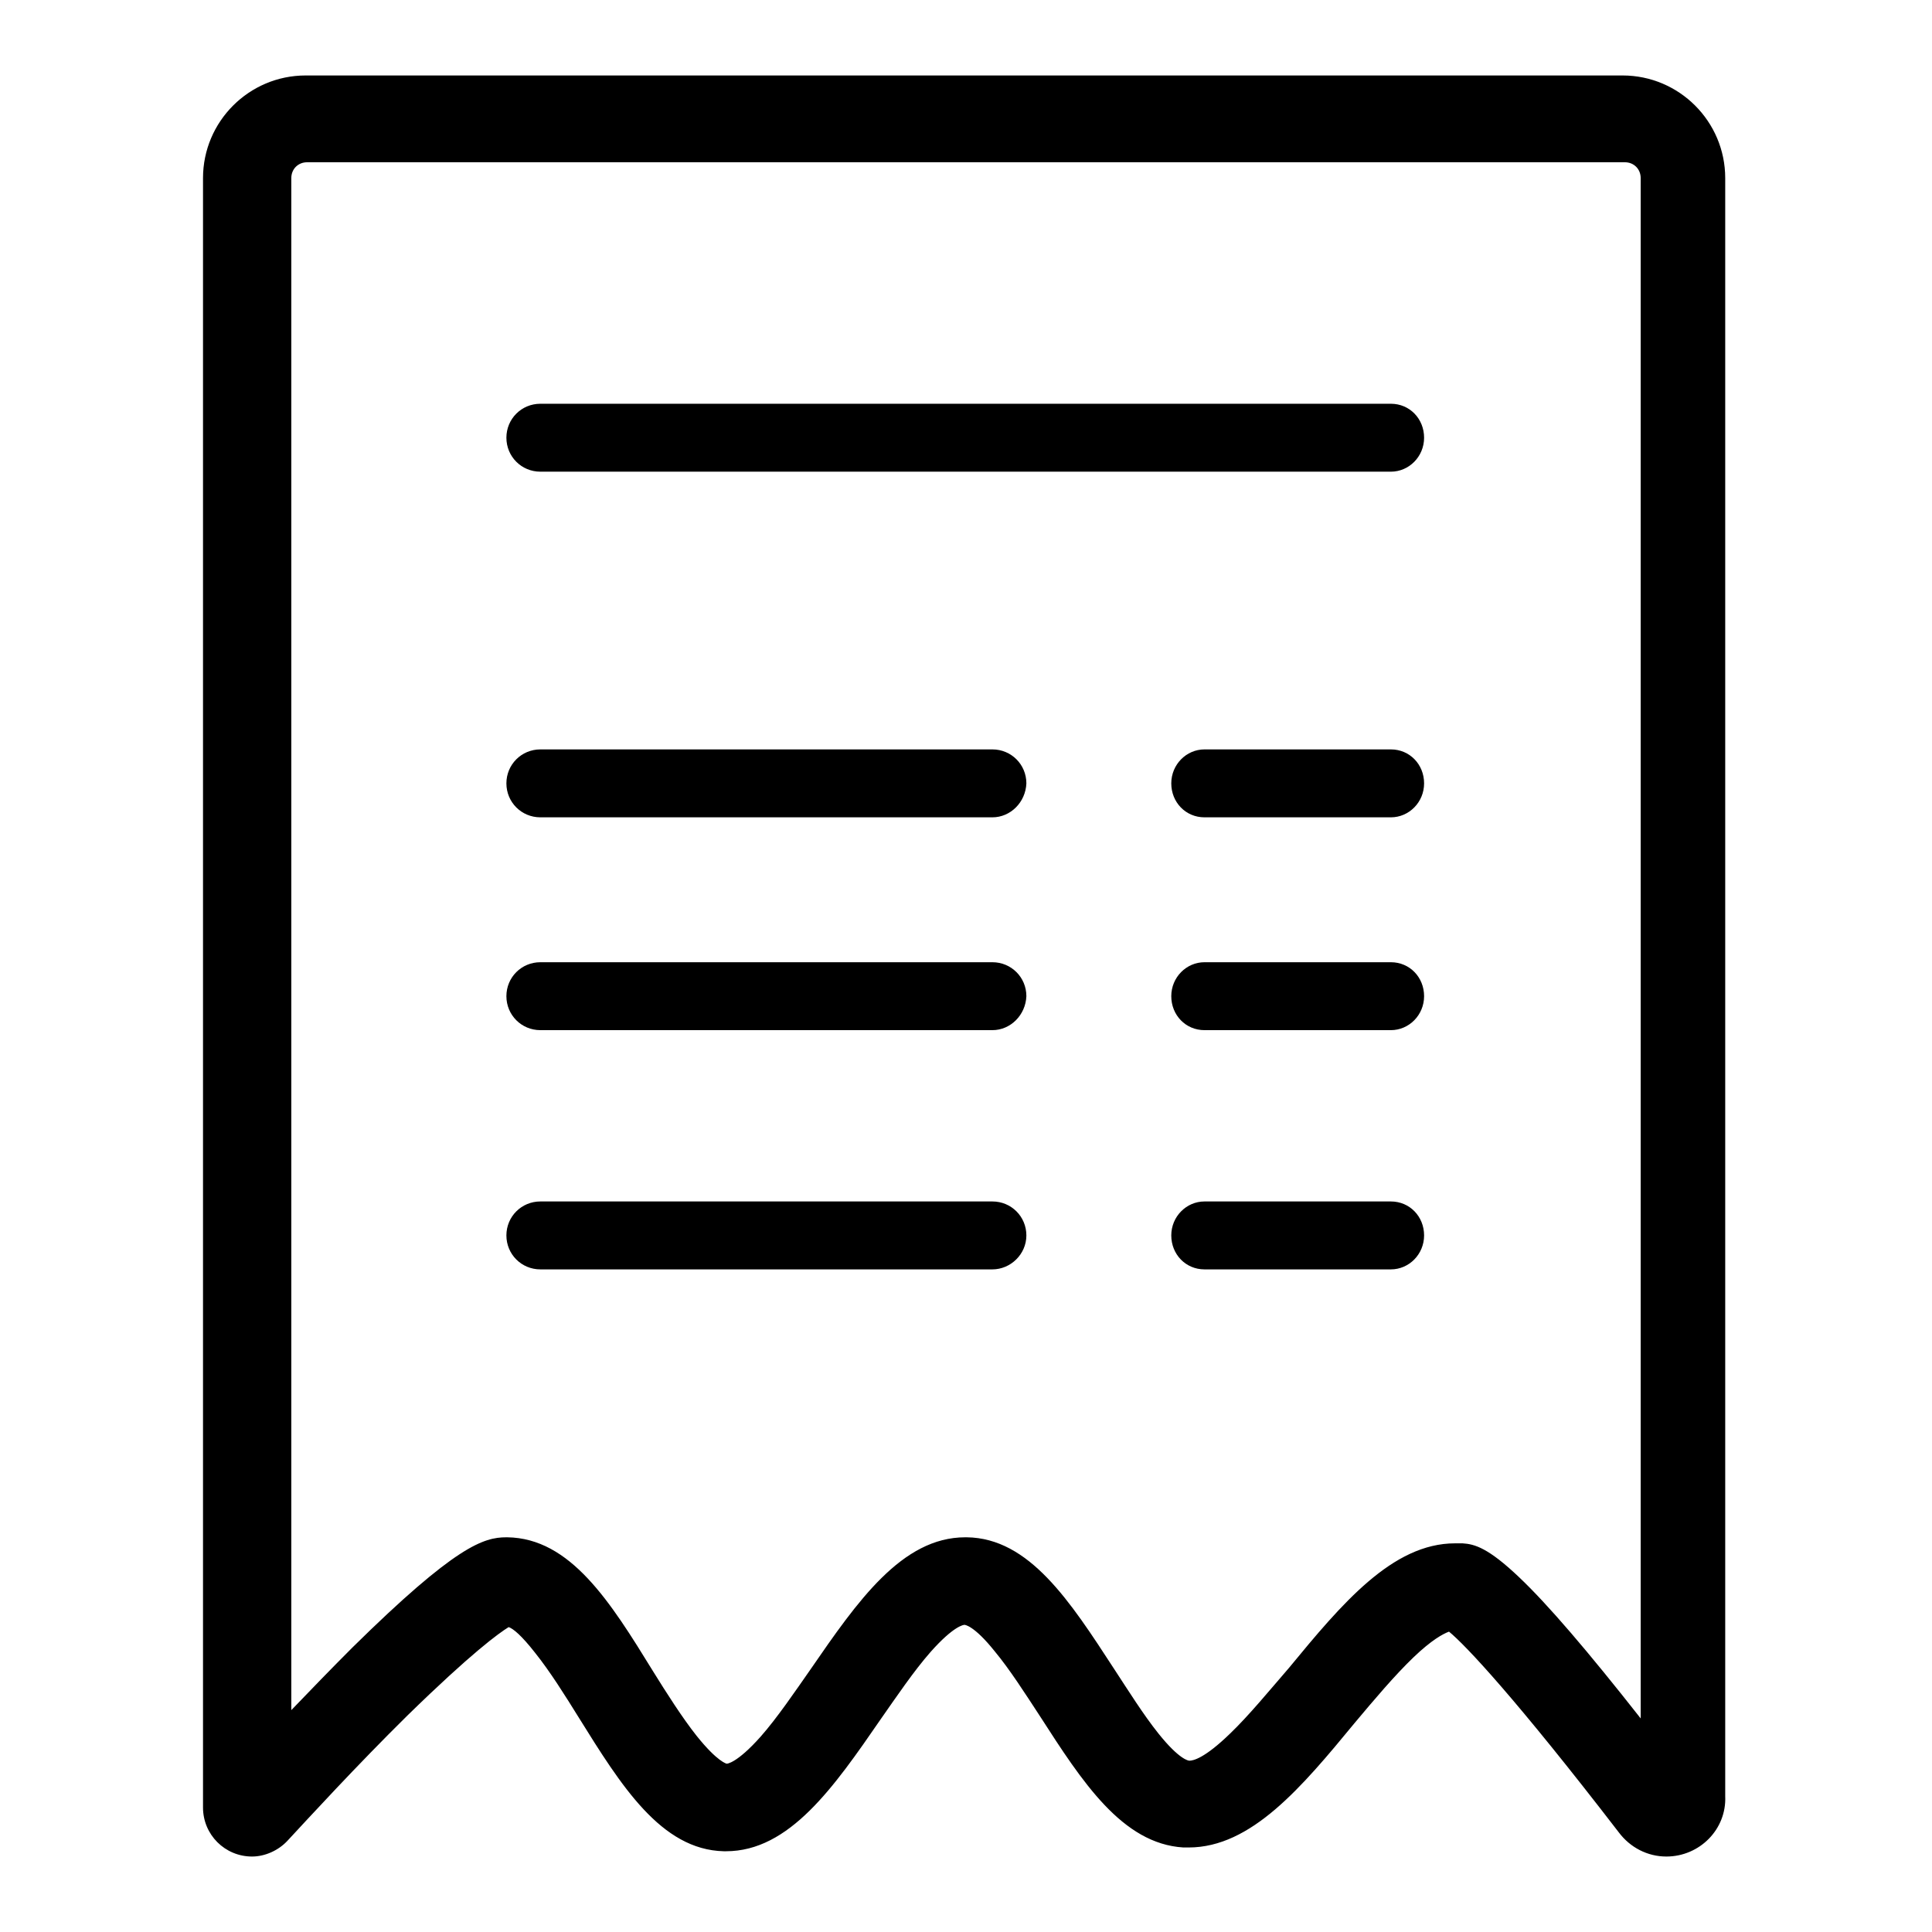
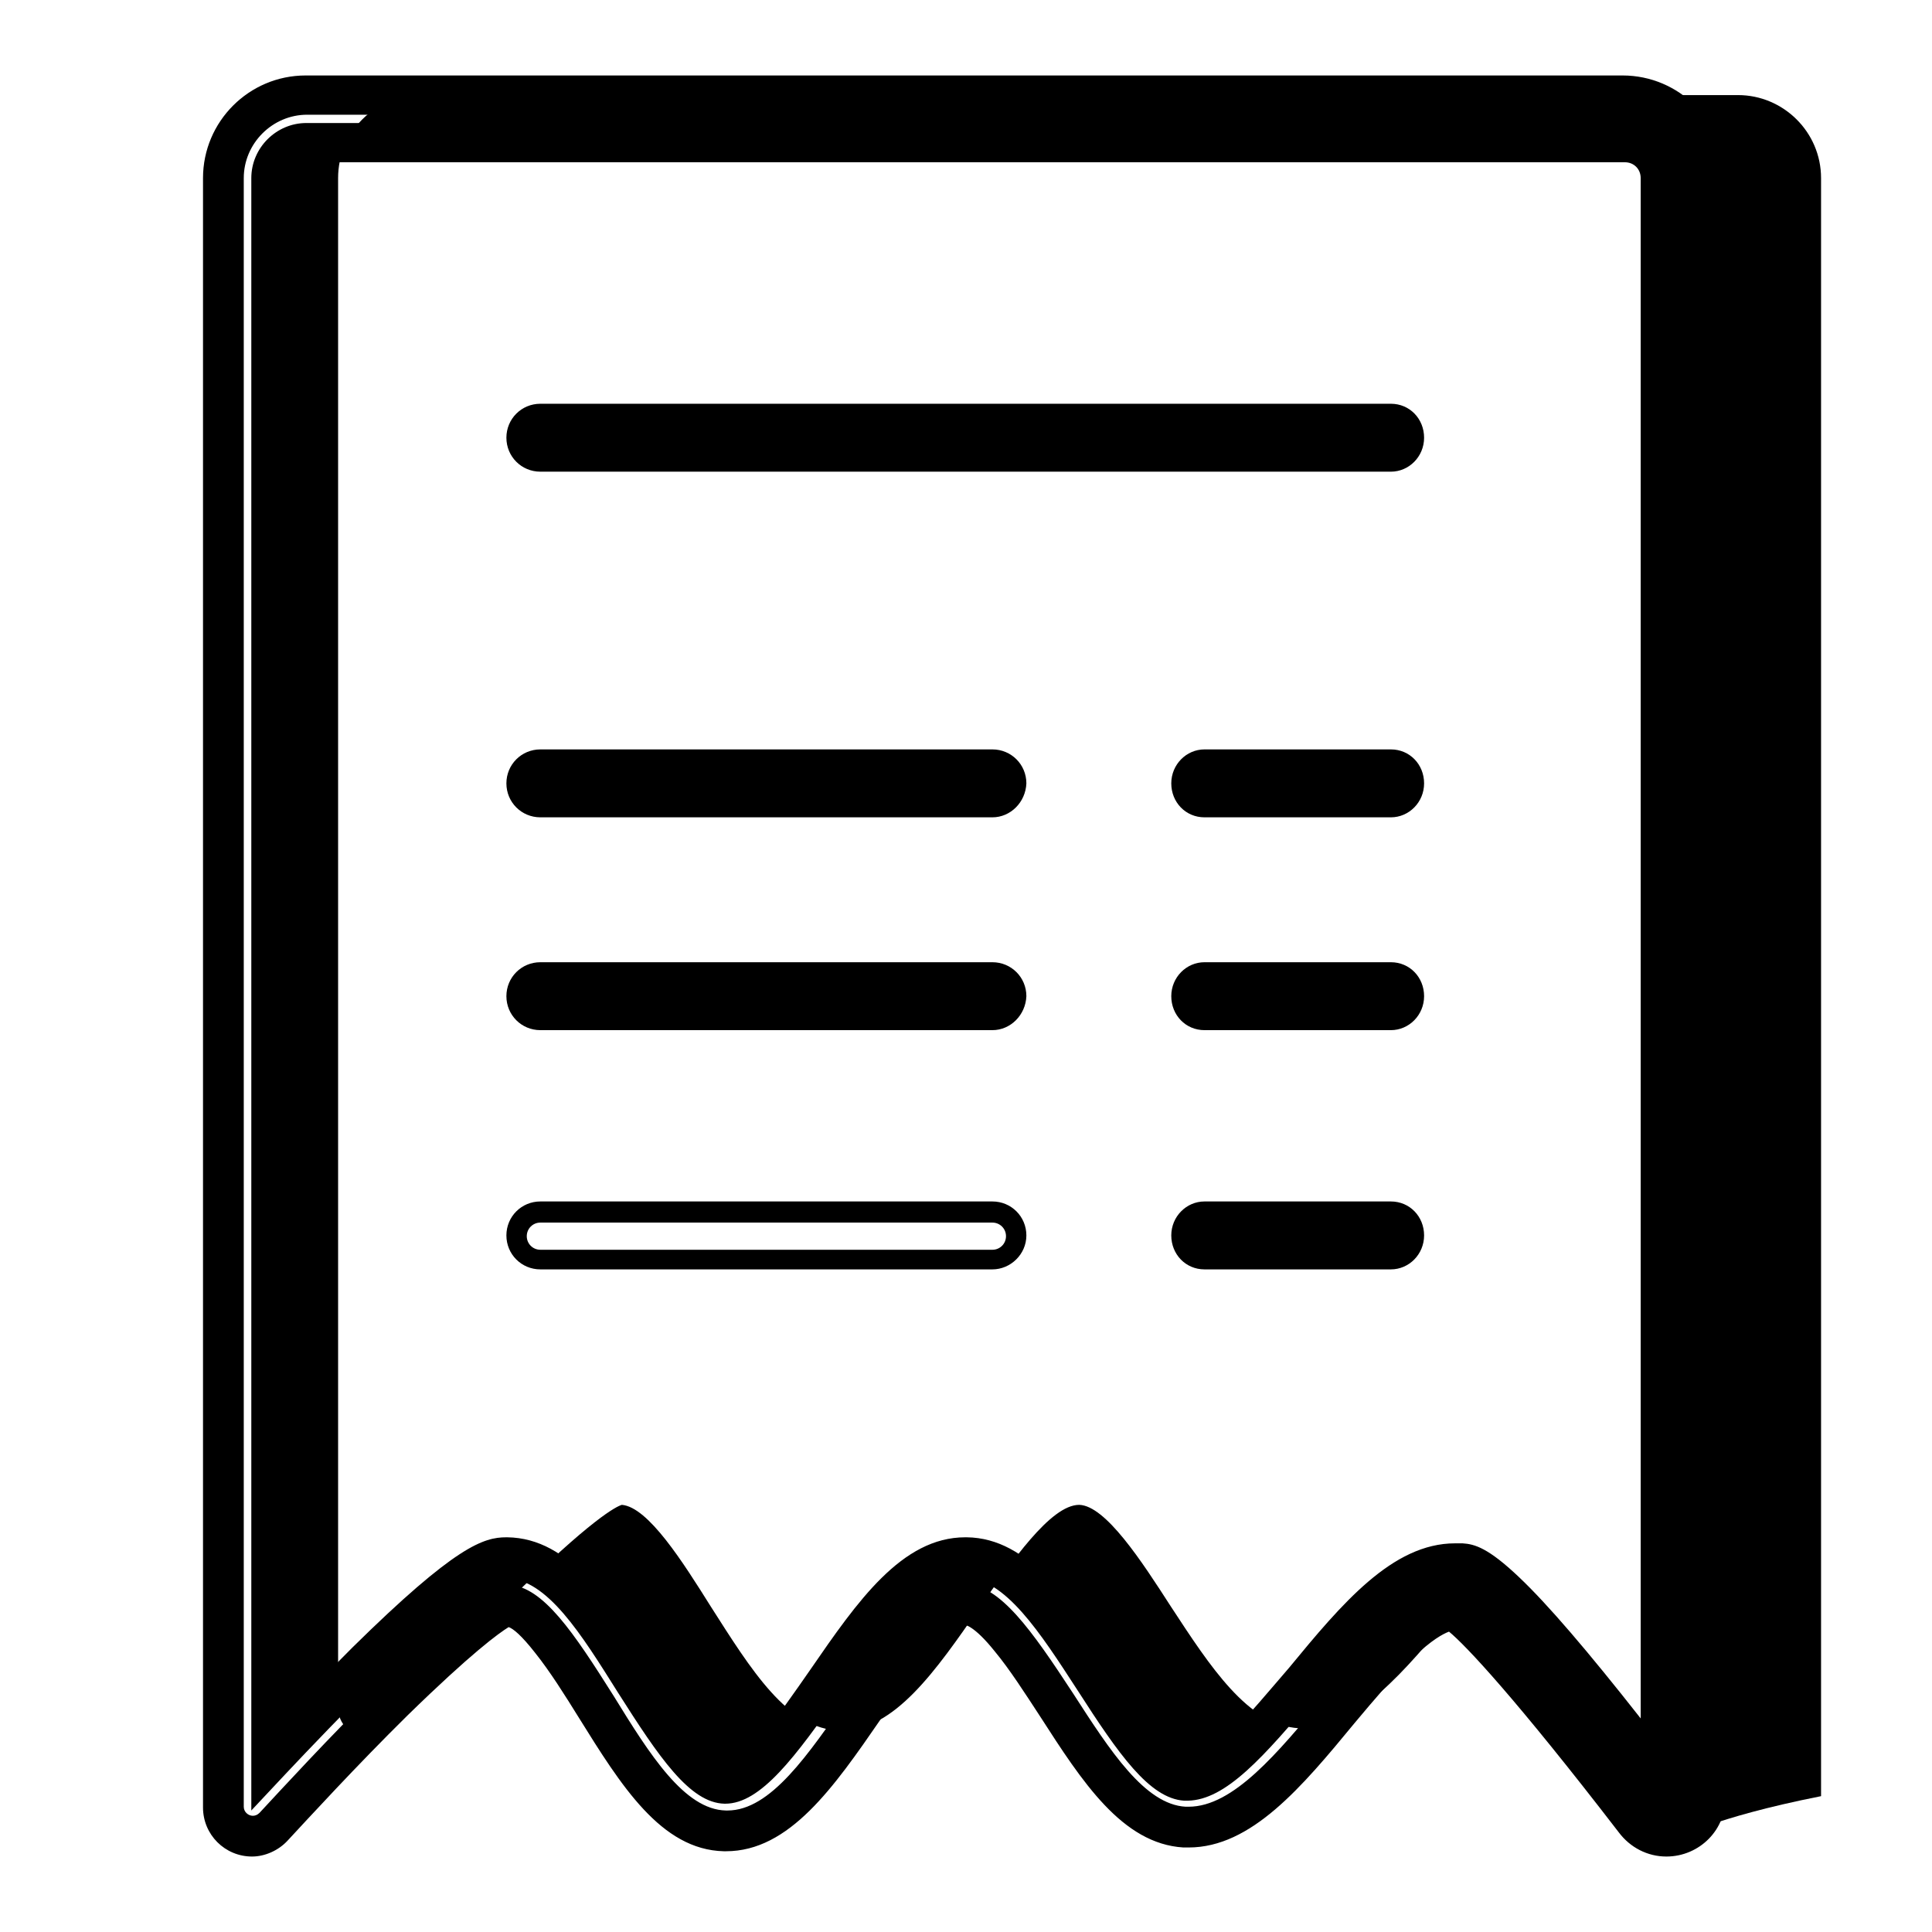
<svg xmlns="http://www.w3.org/2000/svg" version="1.1" x="0px" y="0px" viewBox="0 0 256 256" enable-background="new 0 0 256 256" xml:space="preserve">
  <g>
    <g>
      <path fill="#000000" d="M184.3,61.2H71.6c-1.7,0-3.1-1.4-3.1-3.1s1.4-3.1,3.1-3.1h112.7c1.7,0,3.1,1.4,3.1,3.1C187.4,59.8,186,61.2,184.3,61.2z" />
      <path fill="#000000" d="M184.3,62.5H71.6c-2.5,0-4.5-2-4.5-4.5c0-2.5,2-4.5,4.5-4.5h112.7c2.5,0,4.4,2,4.4,4.5C188.7,60.5,186.7,62.5,184.3,62.5z M71.6,56.2c-1,0-1.8,0.8-1.8,1.8s0.8,1.8,1.8,1.8h112.7c1,0,1.8-0.8,1.8-1.8s-0.8-1.8-1.8-1.8H71.6z" />
      <path fill="#000000" d="M131.5,107H71.6c-1.7,0-3.1-1.4-3.1-3.1s1.4-3.1,3.1-3.1h59.9c1.7,0,3.1,1.4,3.1,3.1C134.6,105.6,133.2,107,131.5,107z" />
      <path fill="#000000" d="M131.5,108.3H71.6c-2.5,0-4.5-2-4.5-4.5c0-2.5,2-4.5,4.5-4.5h59.9c2.5,0,4.5,2,4.5,4.5C135.9,106.3,133.9,108.3,131.5,108.3z M71.6,102c-1,0-1.8,0.8-1.8,1.8c0,1,0.8,1.8,1.8,1.8h59.9c1,0,1.8-0.8,1.8-1.8c0-1-0.8-1.8-1.8-1.8H71.6z" />
      <path fill="#000000" d="M131.5,135.2H71.6c-1.7,0-3.1-1.4-3.1-3.1c0-1.7,1.4-3.1,3.1-3.1h59.9c1.7,0,3.1,1.4,3.1,3.1C134.6,133.8,133.2,135.2,131.5,135.2z" />
      <path fill="#000000" d="M131.5,136.5H71.6c-2.5,0-4.5-2-4.5-4.5c0-2.5,2-4.5,4.5-4.5h59.9c2.5,0,4.5,2,4.5,4.5C135.9,134.5,133.9,136.5,131.5,136.5z M71.6,130.3c-1,0-1.8,0.8-1.8,1.8s0.8,1.8,1.8,1.8h59.9c1,0,1.8-0.8,1.8-1.8s-0.8-1.8-1.8-1.8H71.6z" />
-       <path fill="#000000" d="M131.5,166.9H71.6c-1.7,0-3.1-1.4-3.1-3.1c0-1.7,1.4-3.1,3.1-3.1h59.9c1.7,0,3.1,1.4,3.1,3.1C134.6,165.5,133.2,166.9,131.5,166.9z" />
      <path fill="#000000" d="M131.5,168.2H71.6c-2.5,0-4.5-2-4.5-4.5s2-4.5,4.5-4.5h59.9c2.5,0,4.5,2,4.5,4.5S133.9,168.2,131.5,168.2z M71.6,162c-1,0-1.8,0.8-1.8,1.8c0,1,0.8,1.8,1.8,1.8h59.9c1,0,1.8-0.8,1.8-1.8c0-1-0.8-1.8-1.8-1.8H71.6z" />
      <path fill="#000000" d="M184.3,107h-24.7c-1.7,0-3.1-1.4-3.1-3.1s1.4-3.1,3.1-3.1h24.7c1.7,0,3.1,1.4,3.1,3.1C187.4,105.6,186,107,184.3,107z" />
      <path fill="#000000" d="M184.3,108.3h-24.7c-2.5,0-4.4-2-4.4-4.5c0-2.5,2-4.5,4.4-4.5h24.7c2.5,0,4.4,2,4.4,4.5C188.7,106.3,186.7,108.3,184.3,108.3z M159.7,102c-1,0-1.8,0.8-1.8,1.8c0,1,0.8,1.8,1.8,1.8h24.7c1,0,1.8-0.8,1.8-1.8c0-1-0.8-1.8-1.8-1.8H159.7z" />
      <path fill="#000000" d="M184.3,135.2h-24.7c-1.7,0-3.1-1.4-3.1-3.1c0-1.7,1.4-3.1,3.1-3.1h24.7c1.7,0,3.1,1.4,3.1,3.1C187.4,133.8,186,135.2,184.3,135.2z" />
      <path fill="#000000" d="M184.3,136.5h-24.7c-2.5,0-4.4-2-4.4-4.5c0-2.5,2-4.5,4.4-4.5h24.7c2.5,0,4.4,2,4.4,4.5C188.7,134.5,186.7,136.5,184.3,136.5z M159.7,130.3c-1,0-1.8,0.8-1.8,1.8s0.8,1.8,1.8,1.8h24.7c1,0,1.8-0.8,1.8-1.8s-0.8-1.8-1.8-1.8H159.7z" />
      <path fill="#000000" d="M184.3,166.9h-24.7c-1.7,0-3.1-1.4-3.1-3.1c0-1.7,1.4-3.1,3.1-3.1h24.7c1.7,0,3.1,1.4,3.1,3.1C187.4,165.5,186,166.9,184.3,166.9z" />
      <path fill="#000000" d="M184.3,168.2h-24.7c-2.5,0-4.4-2-4.4-4.5s2-4.5,4.4-4.5h24.7c2.5,0,4.4,2,4.4,4.5S186.7,168.2,184.3,168.2z M159.7,162c-1,0-1.8,0.8-1.8,1.8c0,1,0.8,1.8,1.8,1.8h24.7c1,0,1.8-0.8,1.8-1.8c0-1-0.8-1.8-1.8-1.8H159.7z" />
-       <path fill="#000000" d="M220.8,243.4c-1.7,0-3.2-0.8-4.3-2.1c-15.2-19.9-22-26.8-23.8-27.8c-4.1,0-10,7.1-15.1,13.3c-6.6,8-12.9,15.5-20,15.5l0,0c-0.2,0-0.4,0-0.6,0c-6.7-0.4-11.7-8.1-17-16.2c-3.8-5.9-8.6-13.3-12.1-13.4h0c-3.8,0-9,7.6-13.2,13.6c-5.8,8.4-11.3,16.3-18.3,16.3c-0.1,0-0.1,0-0.2,0c-6.9-0.1-11.8-8.1-17.1-16.4c-3.7-5.9-8.3-13.2-11.8-13.5c-0.7,0.2-4,1.8-15,12.7c-6.7,6.6-13.4,13.9-16,16.7c-0.7,0.8-1.8,1.3-2.8,1.3c-2.1,0-3.8-1.7-3.8-3.8V23.6c0-6.1,4.9-11,11-11h174.5c6,0,11,4.9,11,11V238C226.2,241,223.7,243.4,220.8,243.4z M67.2,206.3L67.2,206.3c7,0.1,11.9,8,17.2,16.4c3.7,6,8.4,13.4,11.9,13.5h0.1c3.8,0,9-7.6,13.2-13.6c5.8-8.4,11.3-16.3,18.3-16.3h0.2c6.9,0.1,11.9,7.9,17.3,16.2c3.8,5.9,8.5,13.1,12,13.4c0.1,0,0.1,0,0.2,0c4.1,0,10-7.1,15.2-13.3c6.6-8,12.9-15.5,20-15.5c0.2,0,0.5,0,0.7,0c1.8,0.1,5.1,0.4,26.5,28.2V23.6c0-2.6-2.1-4.7-4.7-4.7H40.7c-2.6,0-4.7,2.1-4.7,4.7v209.6c3.4-3.7,8-8.5,12.6-13C61.6,207.4,65,206.3,67.2,206.3z" />
+       <path fill="#000000" d="M220.8,243.4c-1.7,0-3.2-0.8-4.3-2.1c-15.2-19.9-22-26.8-23.8-27.8c-6.6,8-12.9,15.5-20,15.5l0,0c-0.2,0-0.4,0-0.6,0c-6.7-0.4-11.7-8.1-17-16.2c-3.8-5.9-8.6-13.3-12.1-13.4h0c-3.8,0-9,7.6-13.2,13.6c-5.8,8.4-11.3,16.3-18.3,16.3c-0.1,0-0.1,0-0.2,0c-6.9-0.1-11.8-8.1-17.1-16.4c-3.7-5.9-8.3-13.2-11.8-13.5c-0.7,0.2-4,1.8-15,12.7c-6.7,6.6-13.4,13.9-16,16.7c-0.7,0.8-1.8,1.3-2.8,1.3c-2.1,0-3.8-1.7-3.8-3.8V23.6c0-6.1,4.9-11,11-11h174.5c6,0,11,4.9,11,11V238C226.2,241,223.7,243.4,220.8,243.4z M67.2,206.3L67.2,206.3c7,0.1,11.9,8,17.2,16.4c3.7,6,8.4,13.4,11.9,13.5h0.1c3.8,0,9-7.6,13.2-13.6c5.8-8.4,11.3-16.3,18.3-16.3h0.2c6.9,0.1,11.9,7.9,17.3,16.2c3.8,5.9,8.5,13.1,12,13.4c0.1,0,0.1,0,0.2,0c4.1,0,10-7.1,15.2-13.3c6.6-8,12.9-15.5,20-15.5c0.2,0,0.5,0,0.7,0c1.8,0.1,5.1,0.4,26.5,28.2V23.6c0-2.6-2.1-4.7-4.7-4.7H40.7c-2.6,0-4.7,2.1-4.7,4.7v209.6c3.4-3.7,8-8.5,12.6-13C61.6,207.4,65,206.3,67.2,206.3z" />
      <path fill="#000000" d="M220.8,246L220.8,246c-2.5,0-4.8-1.2-6.3-3.2C200.8,225,194.2,218,192,216.2c-0.8,0.3-2.3,1.1-4.7,3.4c-2.5,2.4-5.2,5.6-7.8,8.7c-7,8.5-13.7,16.5-22,16.5c-0.2,0-0.5,0-0.7,0c-8.1-0.5-13.4-8.7-19-17.4c-1.9-2.9-4-6.2-6-8.6c-2.8-3.5-4-3.5-4-3.5l0,0c-0.1,0-1.4,0.1-4.5,3.6c-2.2,2.5-4.5,5.9-6.6,8.9c-6.2,9-12.1,17.5-20.5,17.5h-0.3c-8.3-0.2-13.6-8.7-19.2-17.7c-1.8-2.9-3.8-6.1-5.8-8.6c-1.8-2.3-2.9-3.2-3.5-3.4c-1.3,0.8-4.9,3.4-13.4,11.7c-6.7,6.6-13.3,13.8-15.9,16.6c-1.2,1.3-3,2.1-4.7,2.1c-3.6,0-6.5-2.9-6.5-6.5V23.6c0-7.5,6.1-13.6,13.6-13.6h174.5c7.5,0,13.6,6.1,13.6,13.6V238C228.8,242.4,225.2,246,220.8,246L220.8,246z M193.3,210.8l0.6,0.4c3.2,1.9,12.4,12.5,24.6,28.5c0.5,0.7,1.3,1.1,2.1,1.1l-2.9-3.8c-9.2-11.9-16-20.1-20.3-24.2c-3.1-2.9-3.9-3-4.3-3c-0.2,0-0.4,0-0.6,0c-5.9,0-11.8,7.1-18,14.6c-7.1,8.5-12.1,14.1-17.1,14.2c-0.2,0-0.3,0-0.5,0h0c-4.6-0.3-8.7-6.2-14.1-14.6c-5-7.7-9.6-14.9-15.1-15h-0.1c-5.7,0-10.8,7.4-16.2,15.2c-6,8.6-10.6,14.8-15.3,14.8h-0.1c-4.6-0.1-8.7-6.2-14.1-14.7c-4.9-7.8-9.4-15.1-14.9-15.2h0c-2.3,0-7.8,4.3-16.7,13.1c-4.6,4.6-9.4,9.6-12.5,12.9l-4.5,4.8V23.6c0-4,3.3-7.3,7.3-7.3h174.5c4,0,7.3,3.3,7.3,7.3v216.5c0.6-0.5,1-1.3,1-2.2V23.6c0-4.6-3.8-8.4-8.4-8.4H40.7c-4.6,0-8.4,3.8-8.4,8.4v215.8c0,0.7,0.6,1.2,1.2,1.2c0.3,0,0.6-0.1,0.9-0.4c2.6-2.8,9.3-10.1,16.1-16.8c5.6-5.5,12.9-12.3,16-13.3L67,210l0.5,0c4.5,0.3,8.5,6.3,13.8,14.7c4.8,7.8,9.4,15.1,14.9,15.2h0.1c0,0,0.1,0,0.1,0c5.7,0,10.7-7.4,16.1-15.2c6-8.6,10.6-14.8,15.3-14.8h0.1c4.6,0.1,8.8,6.1,14.3,14.5c4.9,7.6,9.5,14.7,14.9,15c0.1,0,0.3,0,0.4,0c5.9,0,11.8-7.1,18-14.6c7.1-8.5,12.1-14.2,17.1-14.2H193.3z M96.3,233.7L96.3,233.7c0,0,1.3,0,4.5-3.6c2.2-2.5,4.5-5.9,6.6-8.9c6.2-9,12.1-17.5,20.5-17.5h0.2c8.3,0.1,13.7,8.5,19.5,17.4c1.9,2.9,3.9,6.1,5.9,8.6c2.8,3.5,4,3.6,4.1,3.6c0,0,0,0,0,0h0c0.5,0,2-0.3,5.4-3.6c2.5-2.4,5.2-5.7,7.8-8.7c7-8.5,13.7-16.5,22-16.5c0.3,0,0.7,0,1,0c1.6,0.1,3.4,0.6,7.5,4.5c3.8,3.6,9.1,9.8,16.1,18.7V23.6c0-1.2-0.9-2.1-2.1-2.1H40.7c-1.2,0-2.1,0.9-2.1,2.1v203c2.5-2.6,5.3-5.5,8.1-8.3c13.7-13.5,17.4-14.6,20.4-14.6h0.1c8.4,0.1,13.7,8.6,19.3,17.7c1.8,2.9,3.9,6.2,5.8,8.6C95.1,233.5,96.3,233.7,96.3,233.7z" />
    </g>
  </g>
</svg>